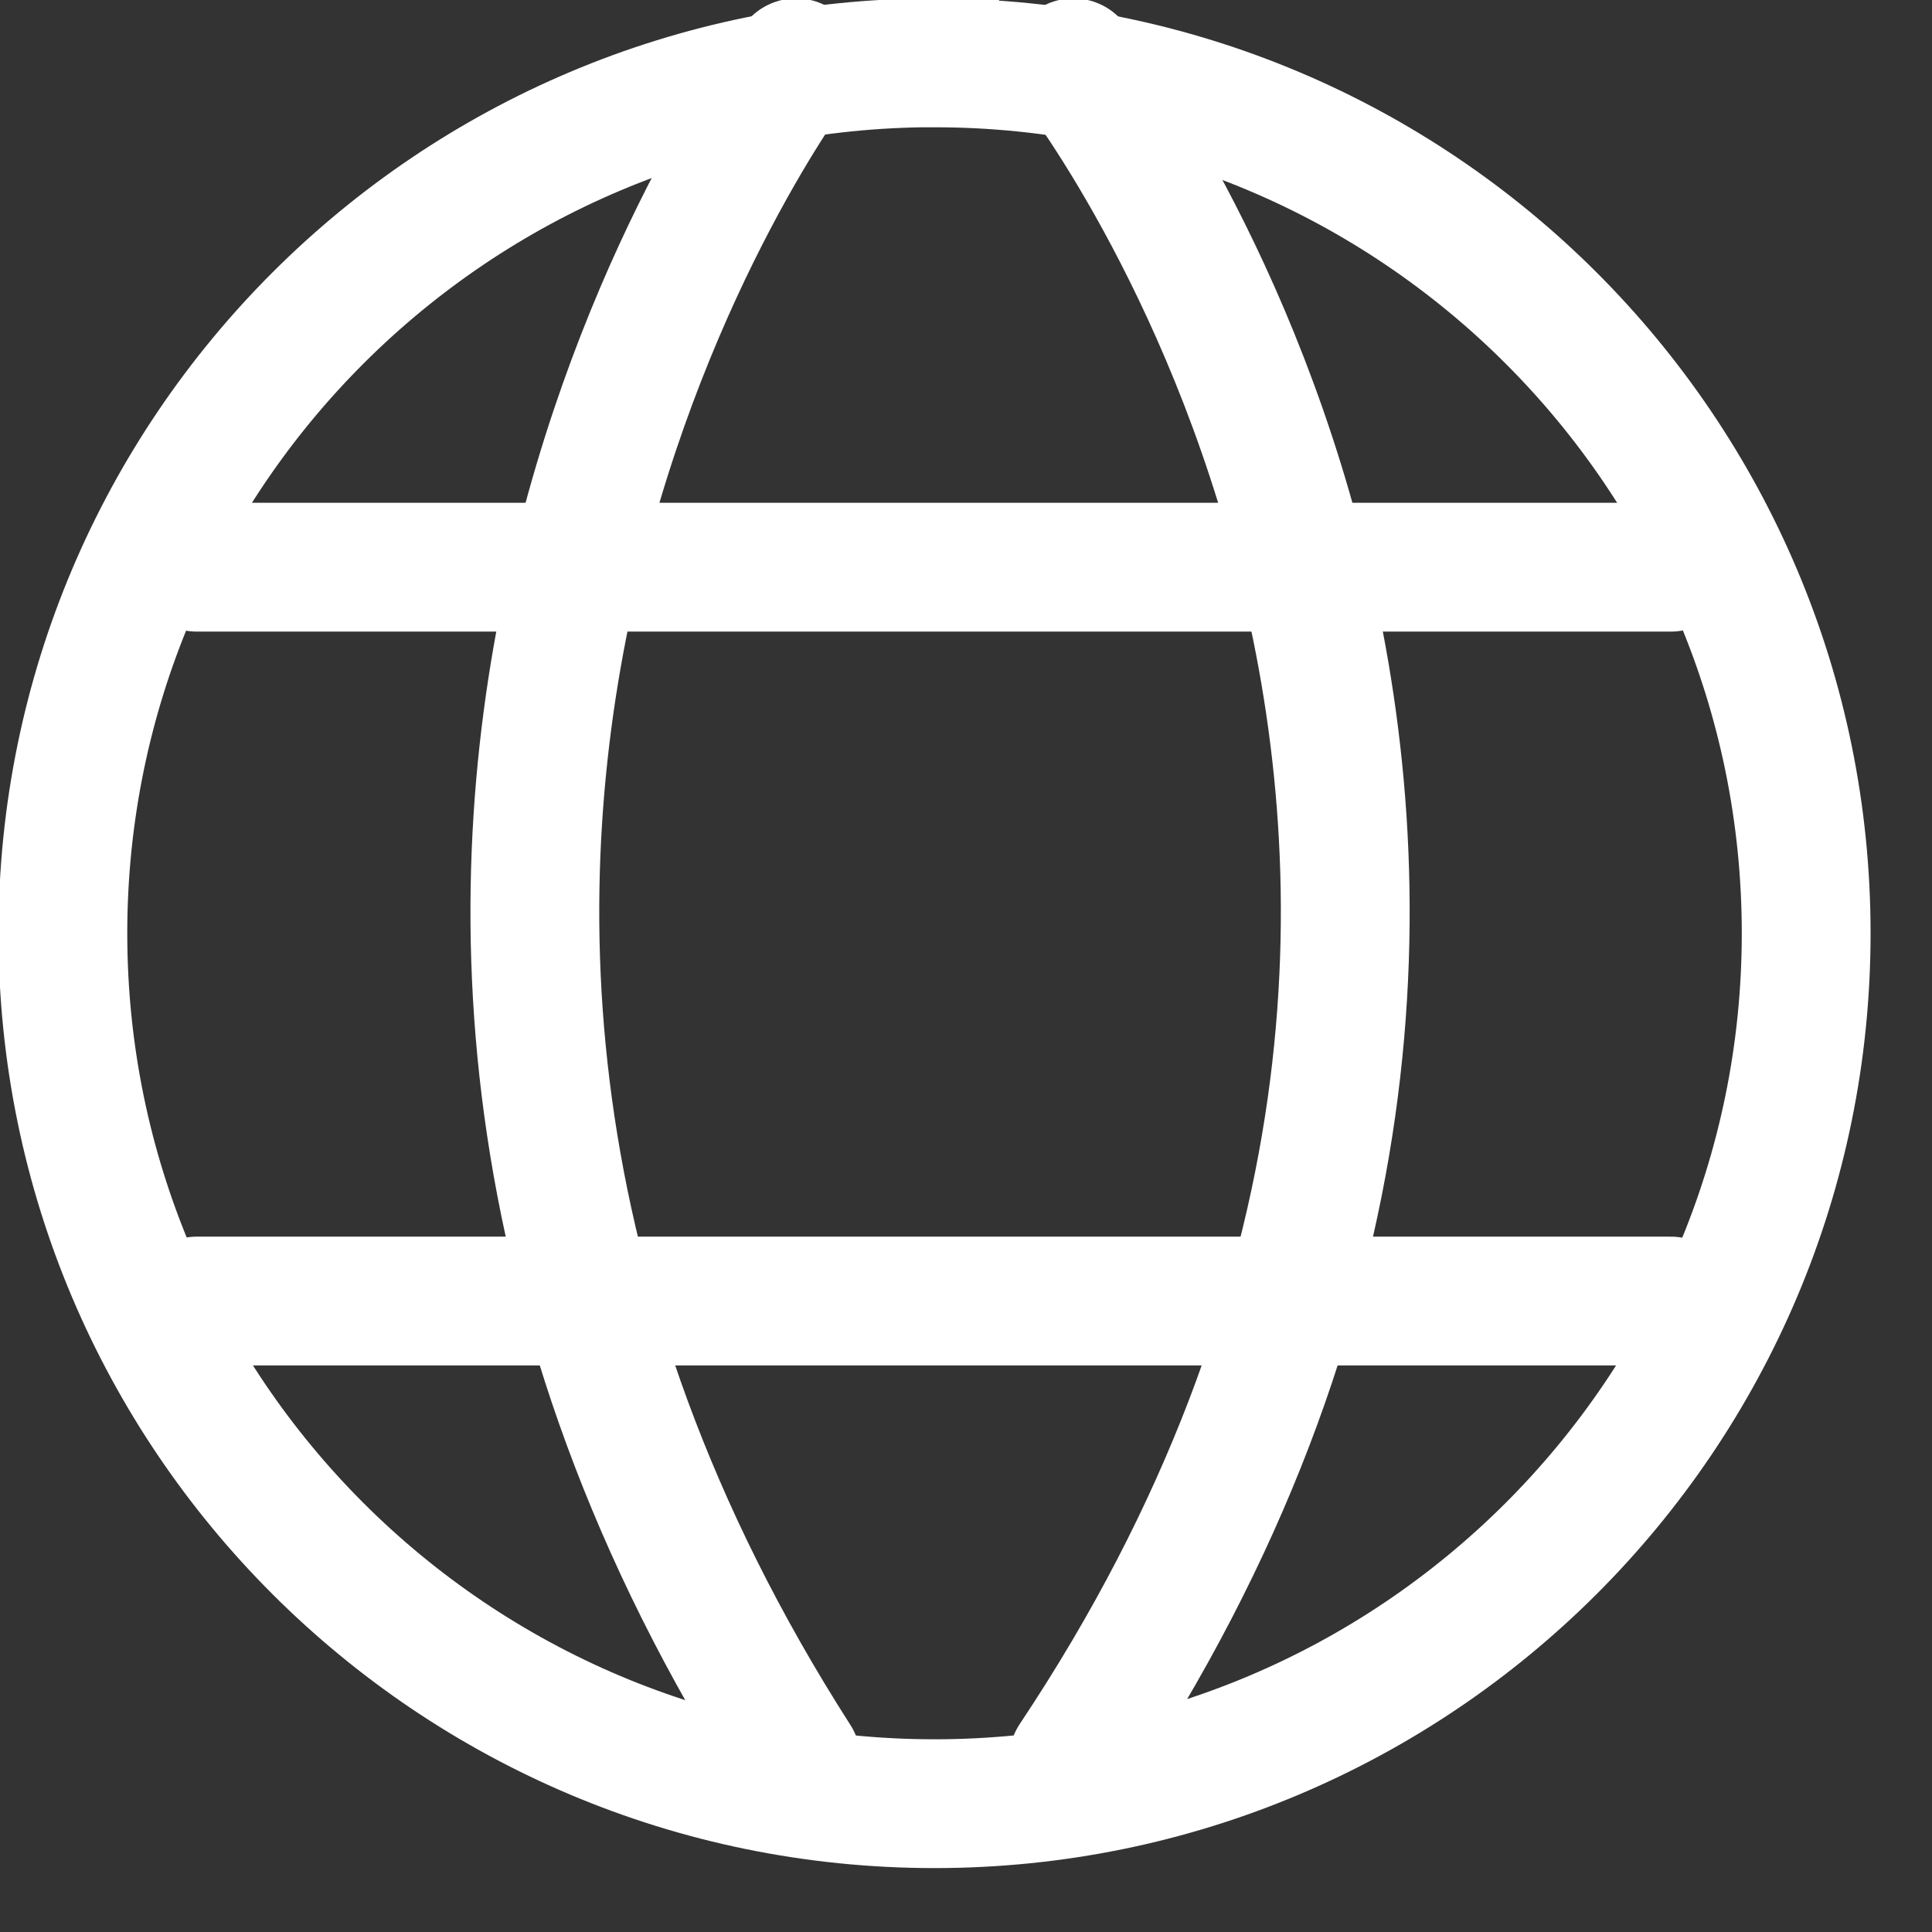
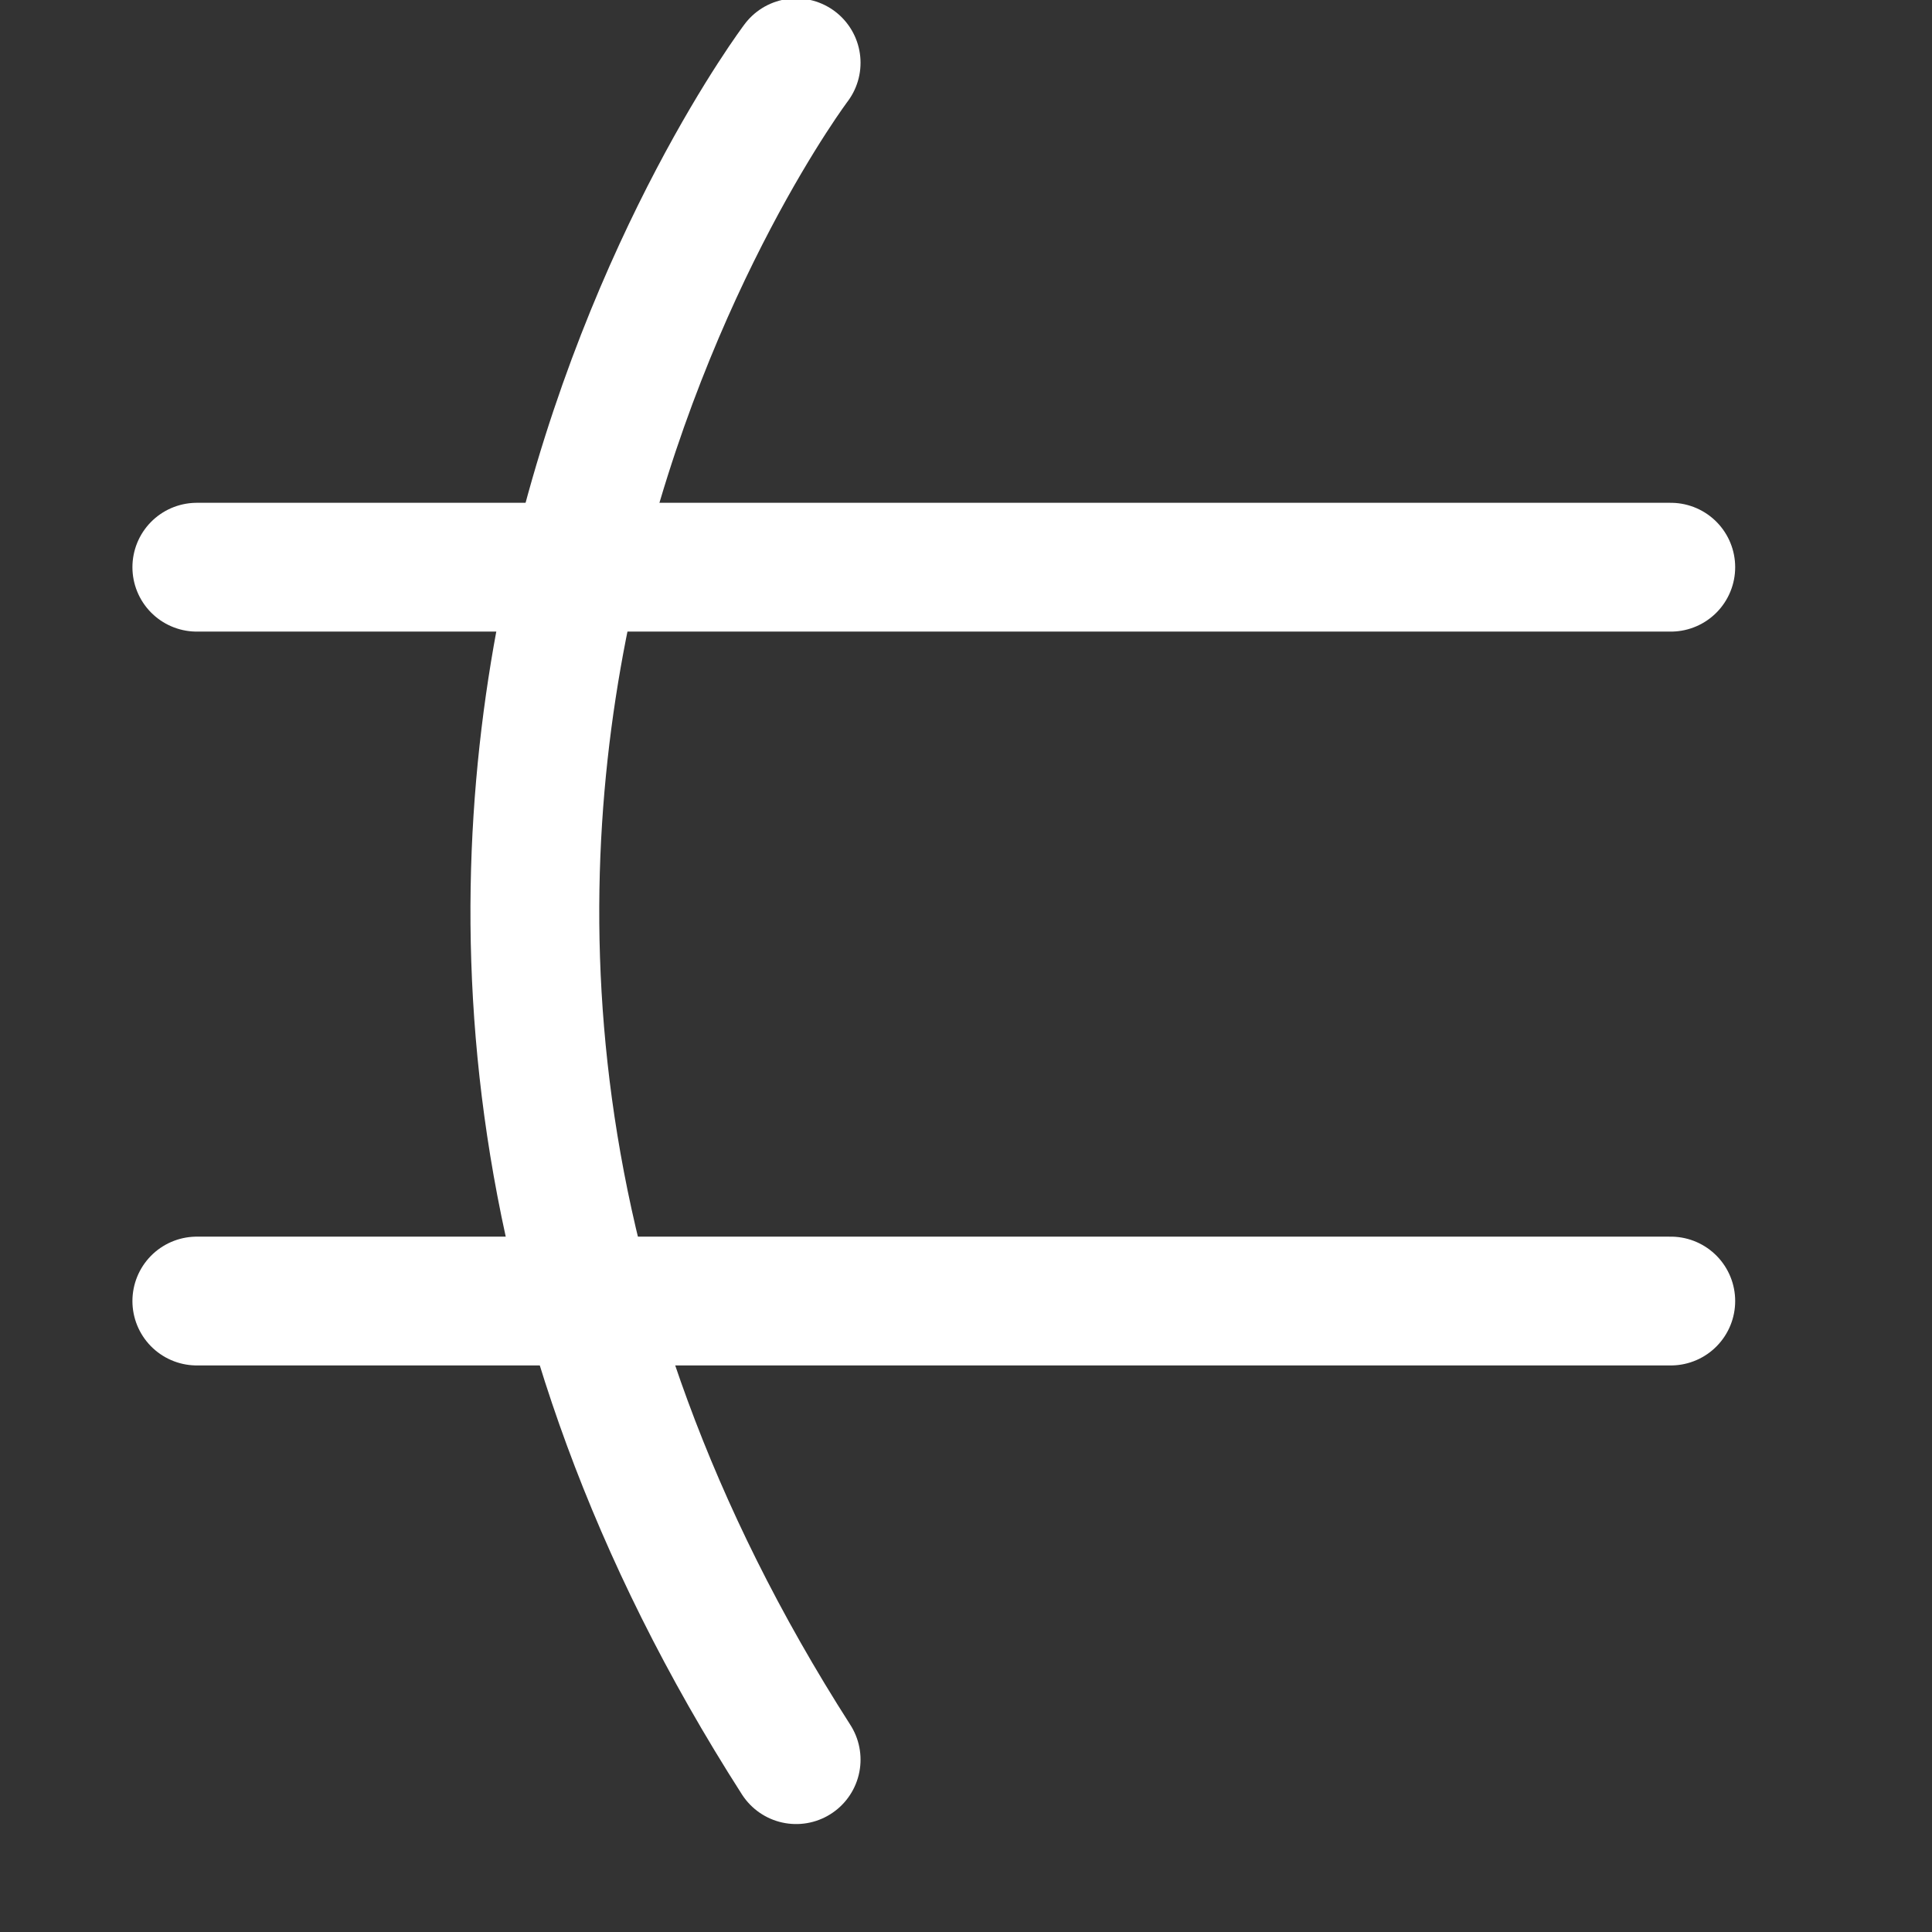
<svg xmlns="http://www.w3.org/2000/svg" width="24" height="24" viewBox="0 0 24 24">
  <rect x="0" y="0" width="24" height="24" fill="#333333" stroke="none" />
  <g>
    <g>
-       <path fill="none" stroke="#fff" stroke-linecap="round" stroke-miterlimit="50" stroke-width="1.6" d="M11.61.781c5.98 0 10.827 4.841 10.827 10.813 0 5.971-4.847 10.812-10.828 10.812-5.98 0-10.828-4.84-10.828-10.812C.781 5.622 5.63.78 11.61.78z" />
-     </g>
+       </g>
    <g>
      <path fill="none" stroke="#fff" stroke-linecap="round" stroke-miterlimit="50" stroke-width="1.6" d="M2.445 7.046h18.31" />
    </g>
    <g>
      <path fill="none" stroke="#fff" stroke-linecap="round" stroke-miterlimit="50" stroke-width="1.6" d="M2.445 16.162h18.31" />
    </g>
    <g>
      <path fill="none" stroke="#fff" stroke-linecap="round" stroke-miterlimit="50" stroke-width="1.6" d="M9.89.78s-7.303 9.678 0 21.079" />
    </g>
    <g>
-       <path fill="none" stroke="#fff" stroke-linecap="round" stroke-miterlimit="50" stroke-width="1.6" d="M13.334.78s7.599 9.678 0 21.079" />
-     </g>
+       </g>
  </g>
</svg>